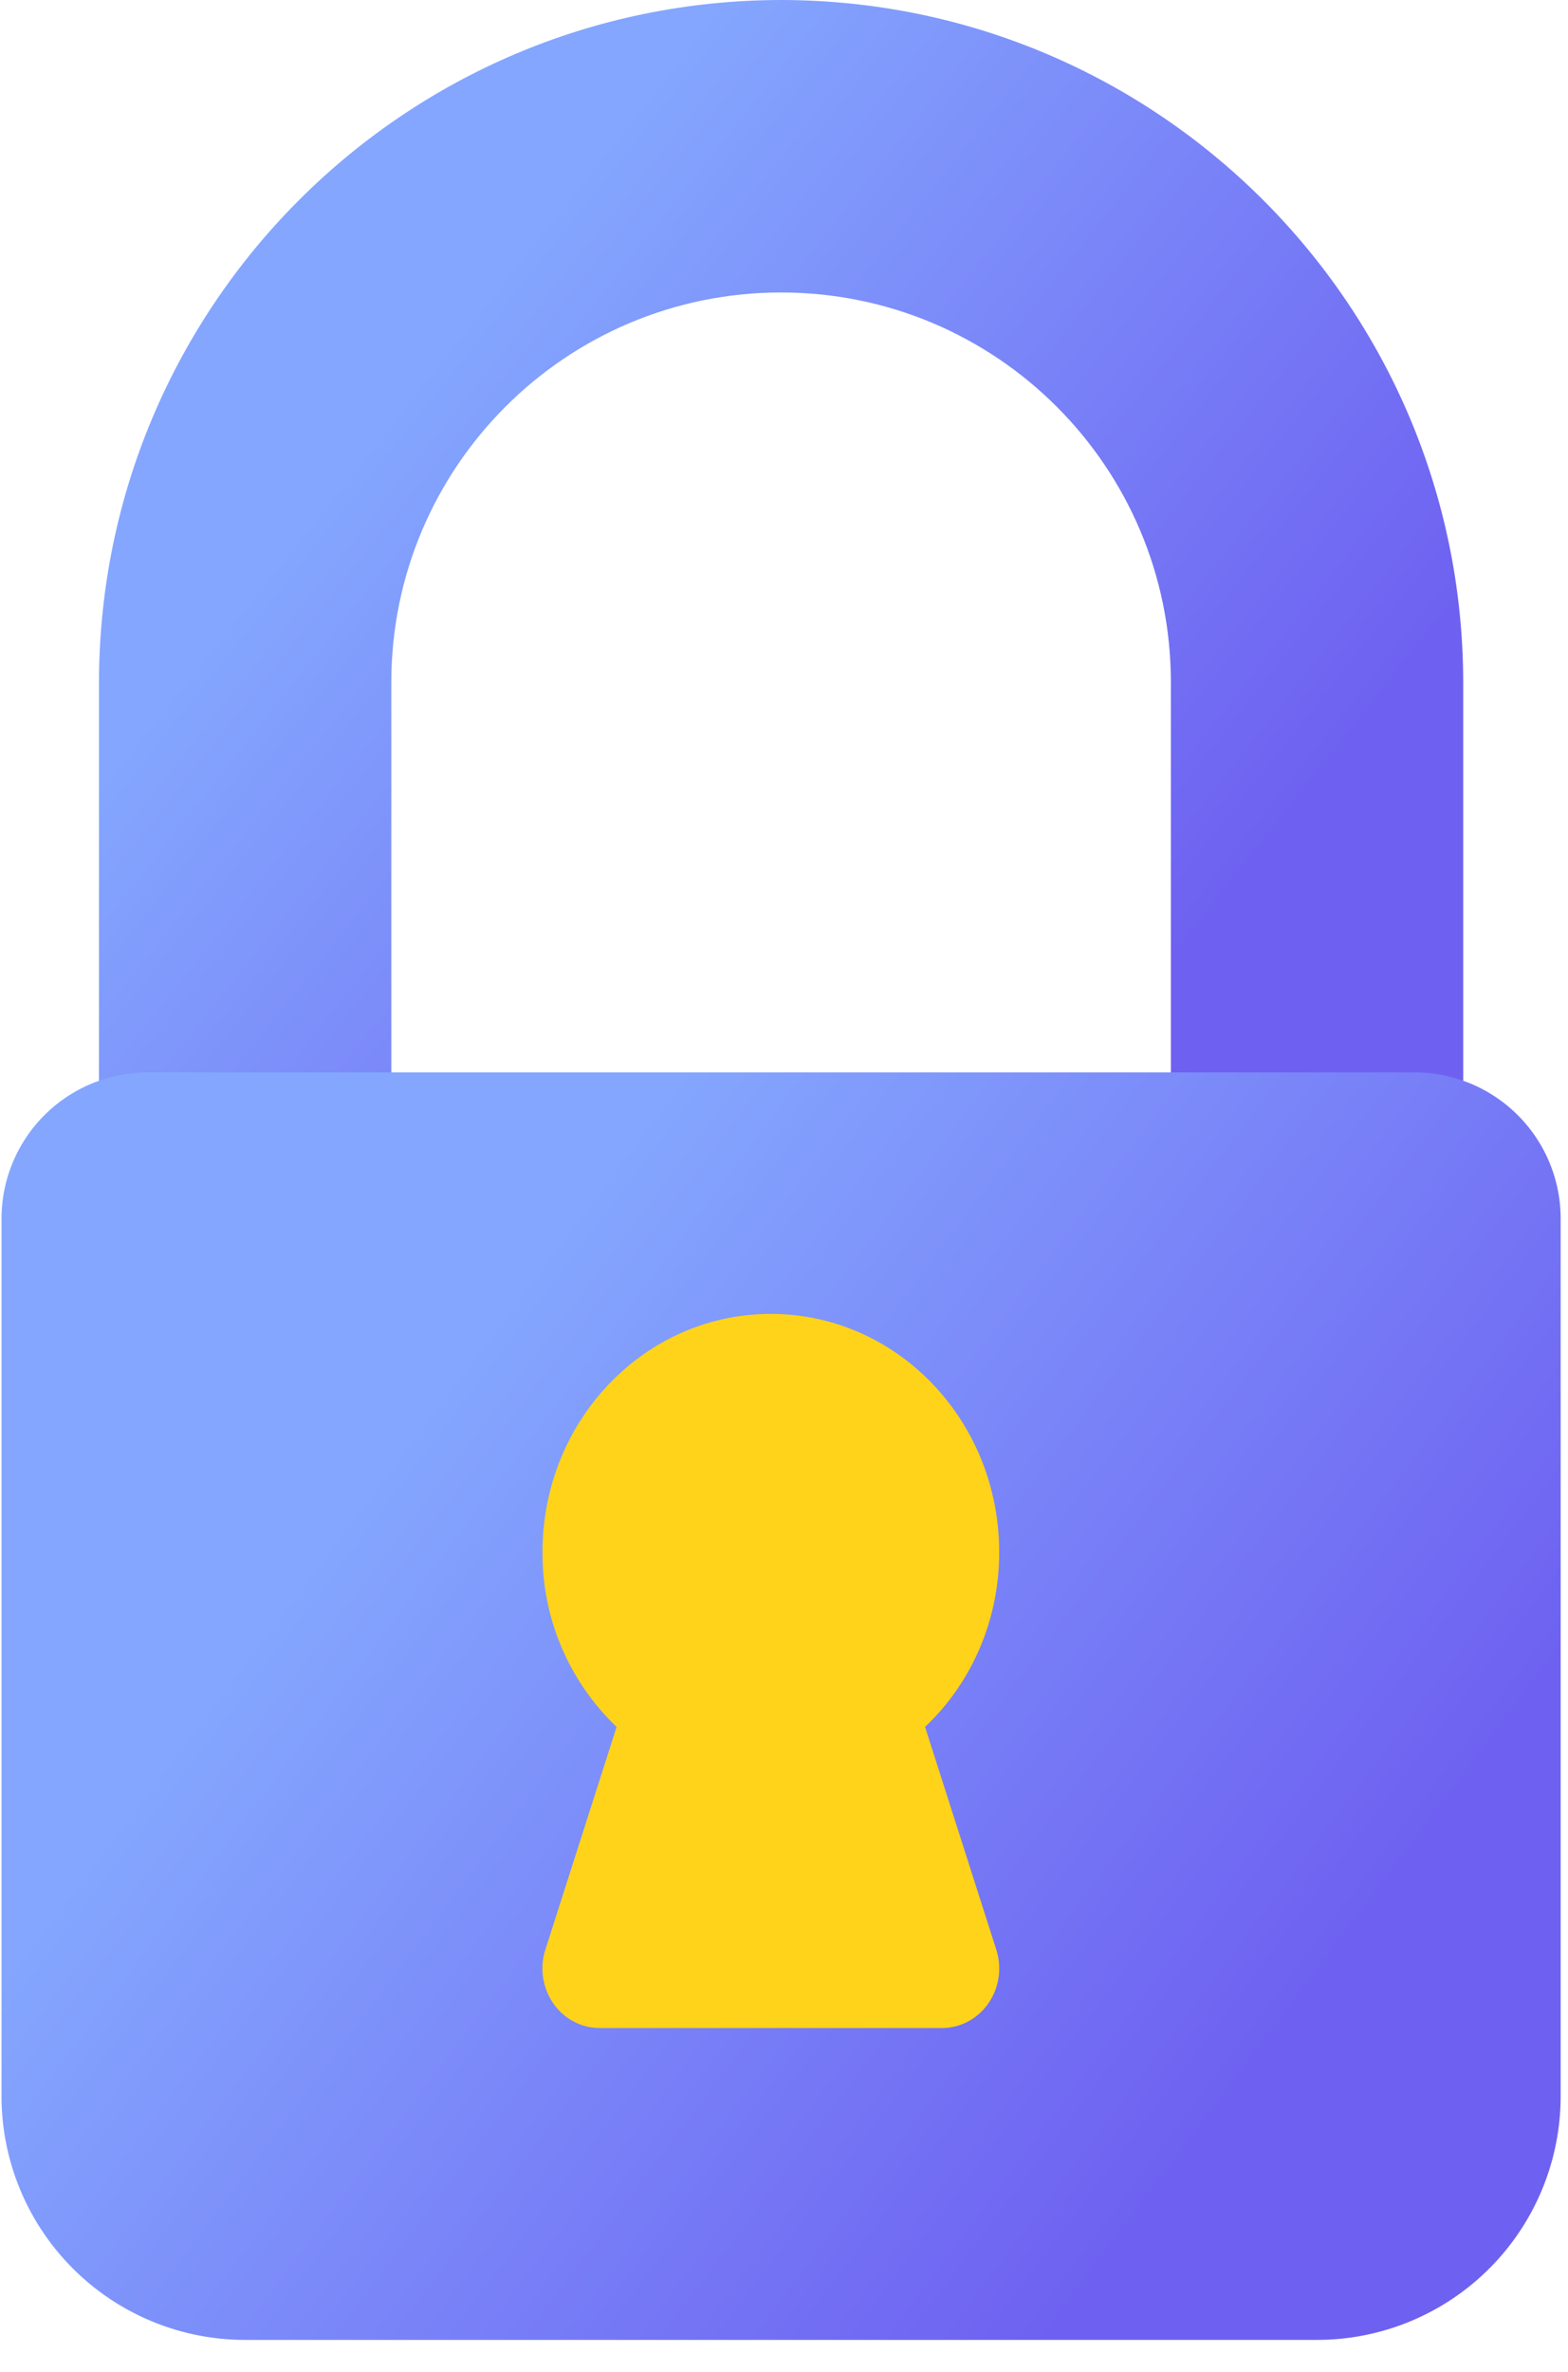
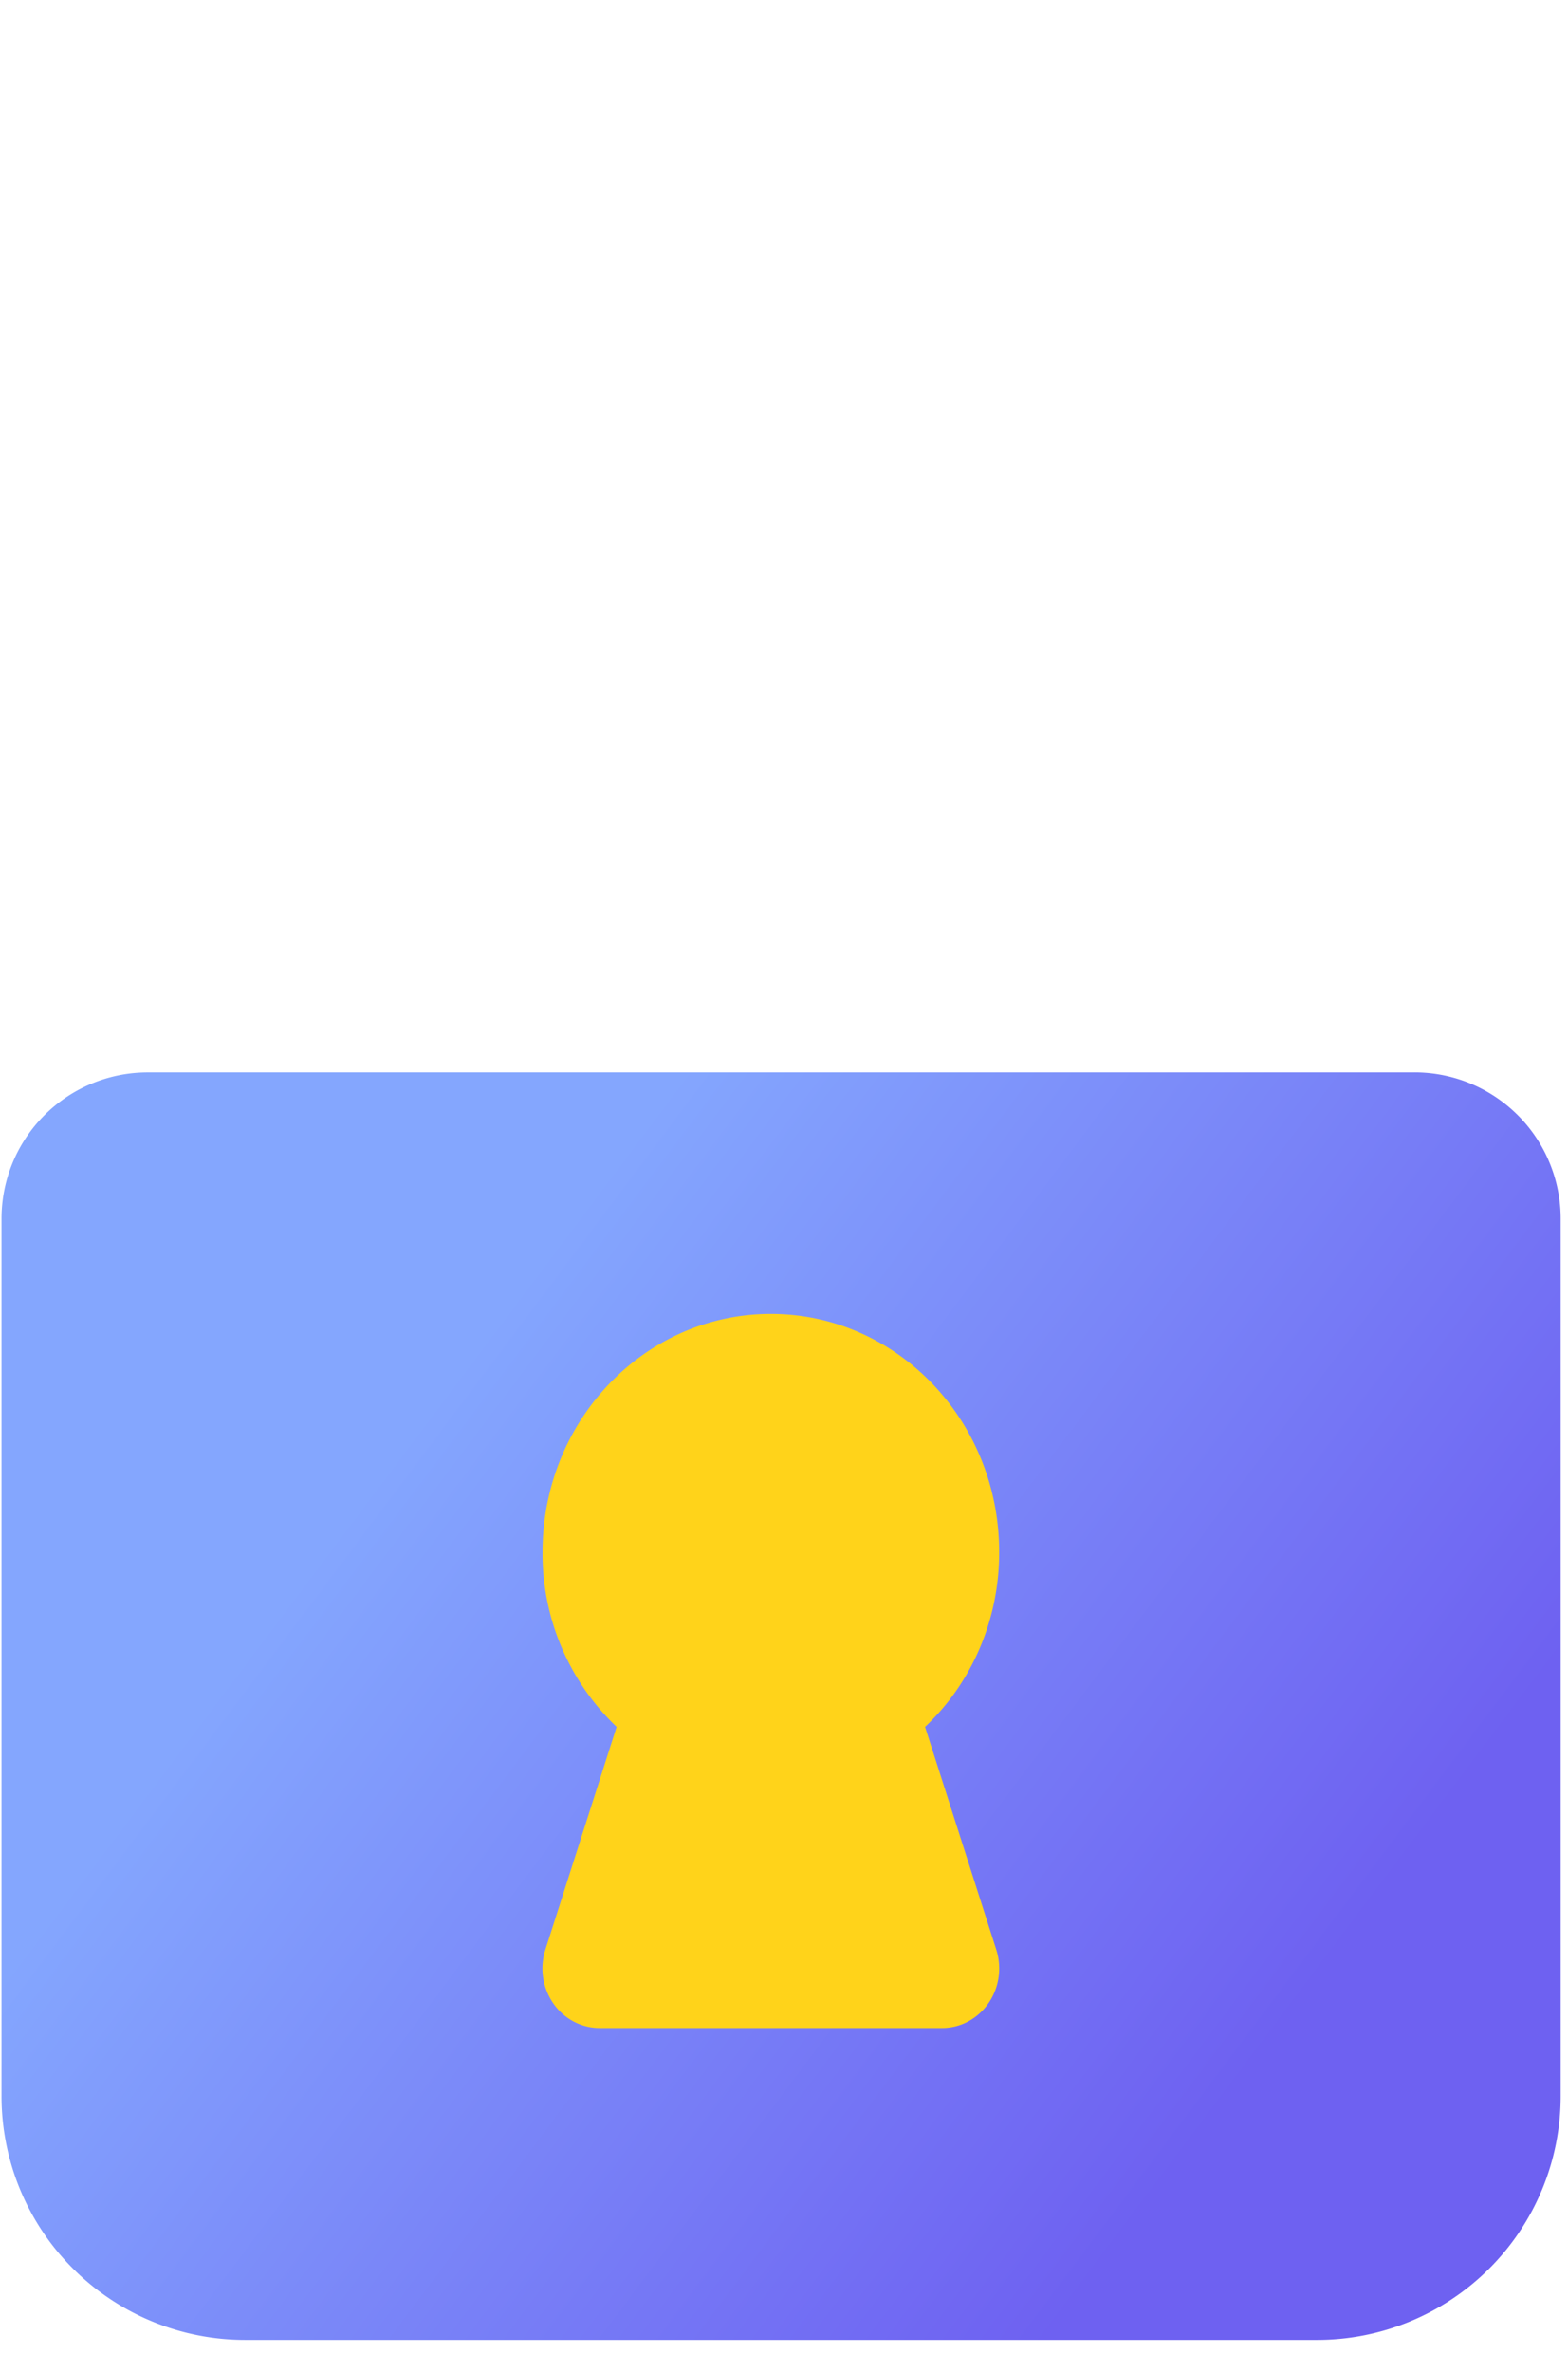
<svg xmlns="http://www.w3.org/2000/svg" width="41" height="62" viewBox="0 0 41 62">
  <defs>
    <linearGradient id="prefix__a" x1="21.323%" x2="82.045%" y1="35.876%" y2="77.137%">
      <stop offset="0%" stop-color="#84A6FE" />
      <stop offset="100%" stop-color="#6E61F1" />
      <stop offset="100%" stop-color="#6E61F1" />
    </linearGradient>
    <linearGradient id="prefix__b" x1="21.323%" x2="82.045%" y1="37.309%" y2="74.384%">
      <stop offset="0%" stop-color="#84A6FE" />
      <stop offset="100%" stop-color="#6E61F1" />
      <stop offset="100%" stop-color="#6E61F1" />
    </linearGradient>
  </defs>
  <g fill="none" fill-rule="evenodd">
-     <path fill="url(#prefix__a)" d="M20.424 0C10.578.011 2.6 7.99 2.588 17.836v11.466c0 .704.57 1.274 1.274 1.274h5.096c.704 0 1.274-.57 1.274-1.274V17.836c0-5.629 4.563-10.192 10.192-10.192 5.63 0 10.192 4.563 10.192 10.192v11.466c0 .704.57 1.274 1.274 1.274h5.096c.704 0 1.274-.57 1.274-1.274V17.836C38.25 7.99 30.27.011 20.424 0z" />
    <path fill="url(#prefix__b)" d="M36.986 28.028H3.862A3.822 3.822 0 0 0 .04 31.851v22.932a6.37 6.37 0 0 0 6.37 6.37h28.028a6.37 6.37 0 0 0 6.37-6.37V31.85a3.822 3.822 0 0 0-3.822-3.823z" />
    <path fill="#FFD31A" d="M24.188 45.132c1.24-1.169 1.944-2.83 1.938-4.572 0-3.436-2.673-6.221-5.97-6.221-3.297 0-5.97 2.785-5.97 6.22a6.254 6.254 0 0 0 1.937 4.573l-1.863 5.822c-.26.815.163 1.696.945 1.967.152.053.312.08.473.08h8.955c.824.001 1.493-.694 1.494-1.553 0-.168-.025-.334-.076-.493l-1.863-5.823z" />
  </g>
</svg>